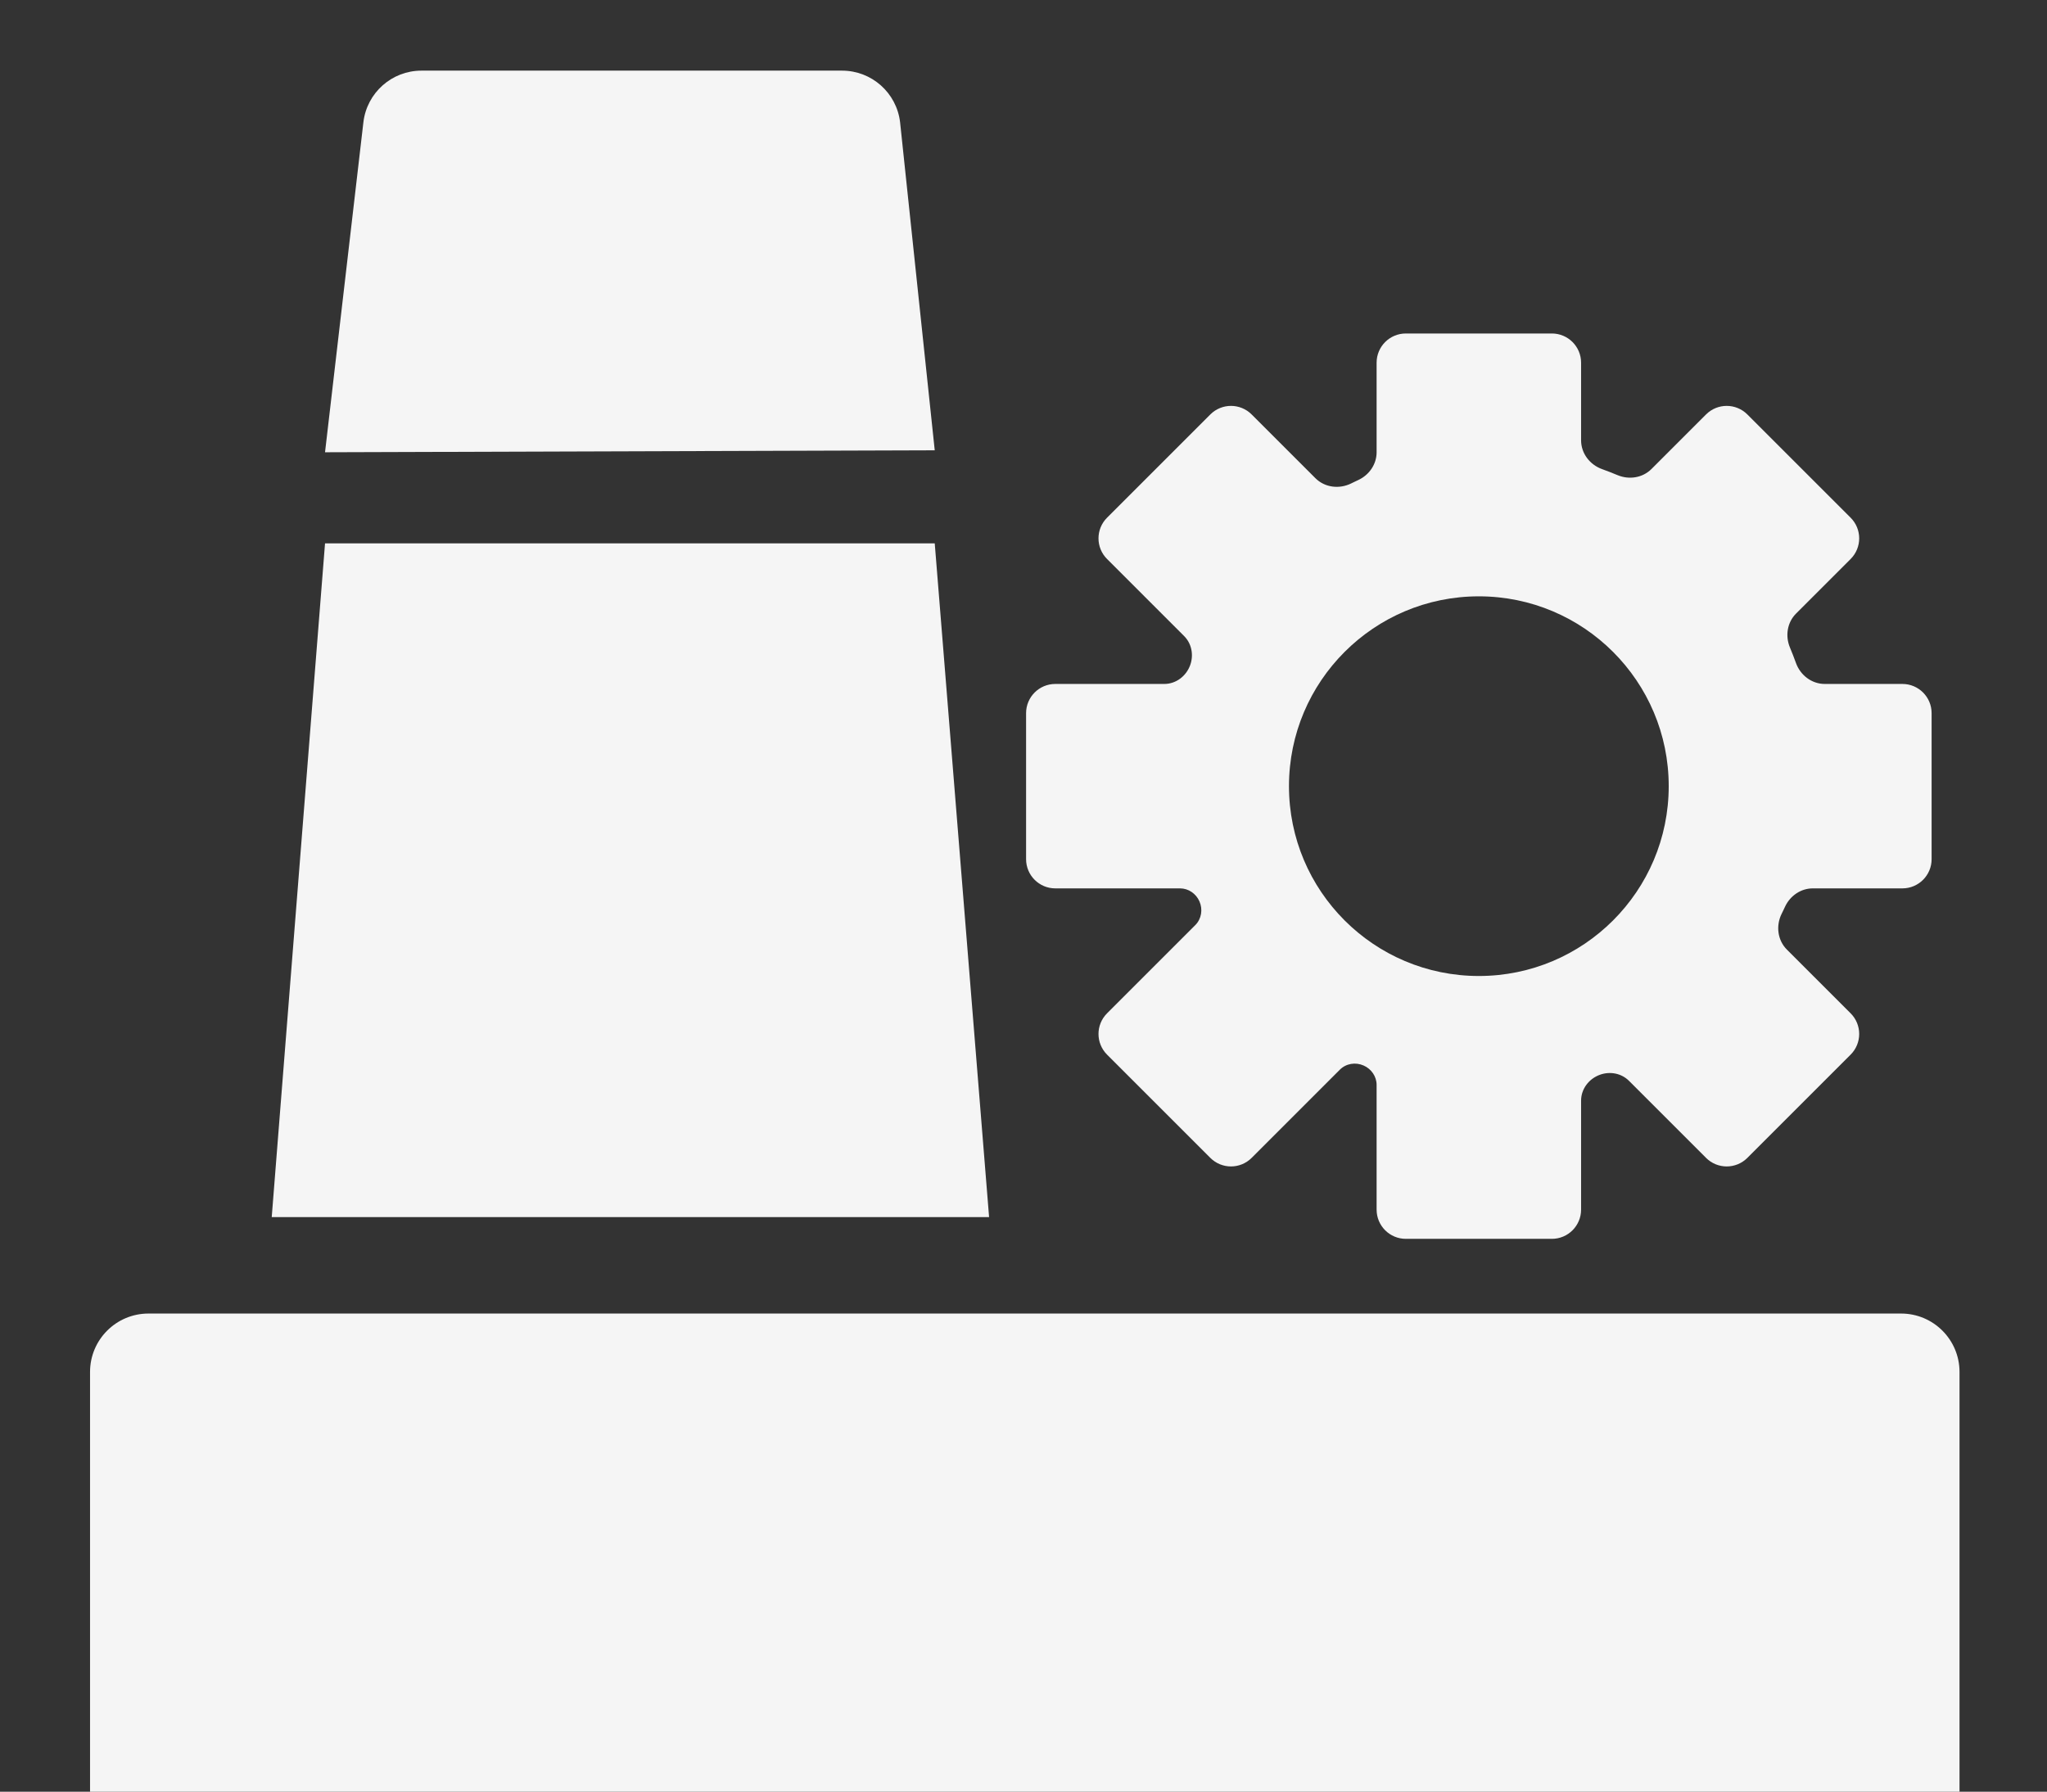
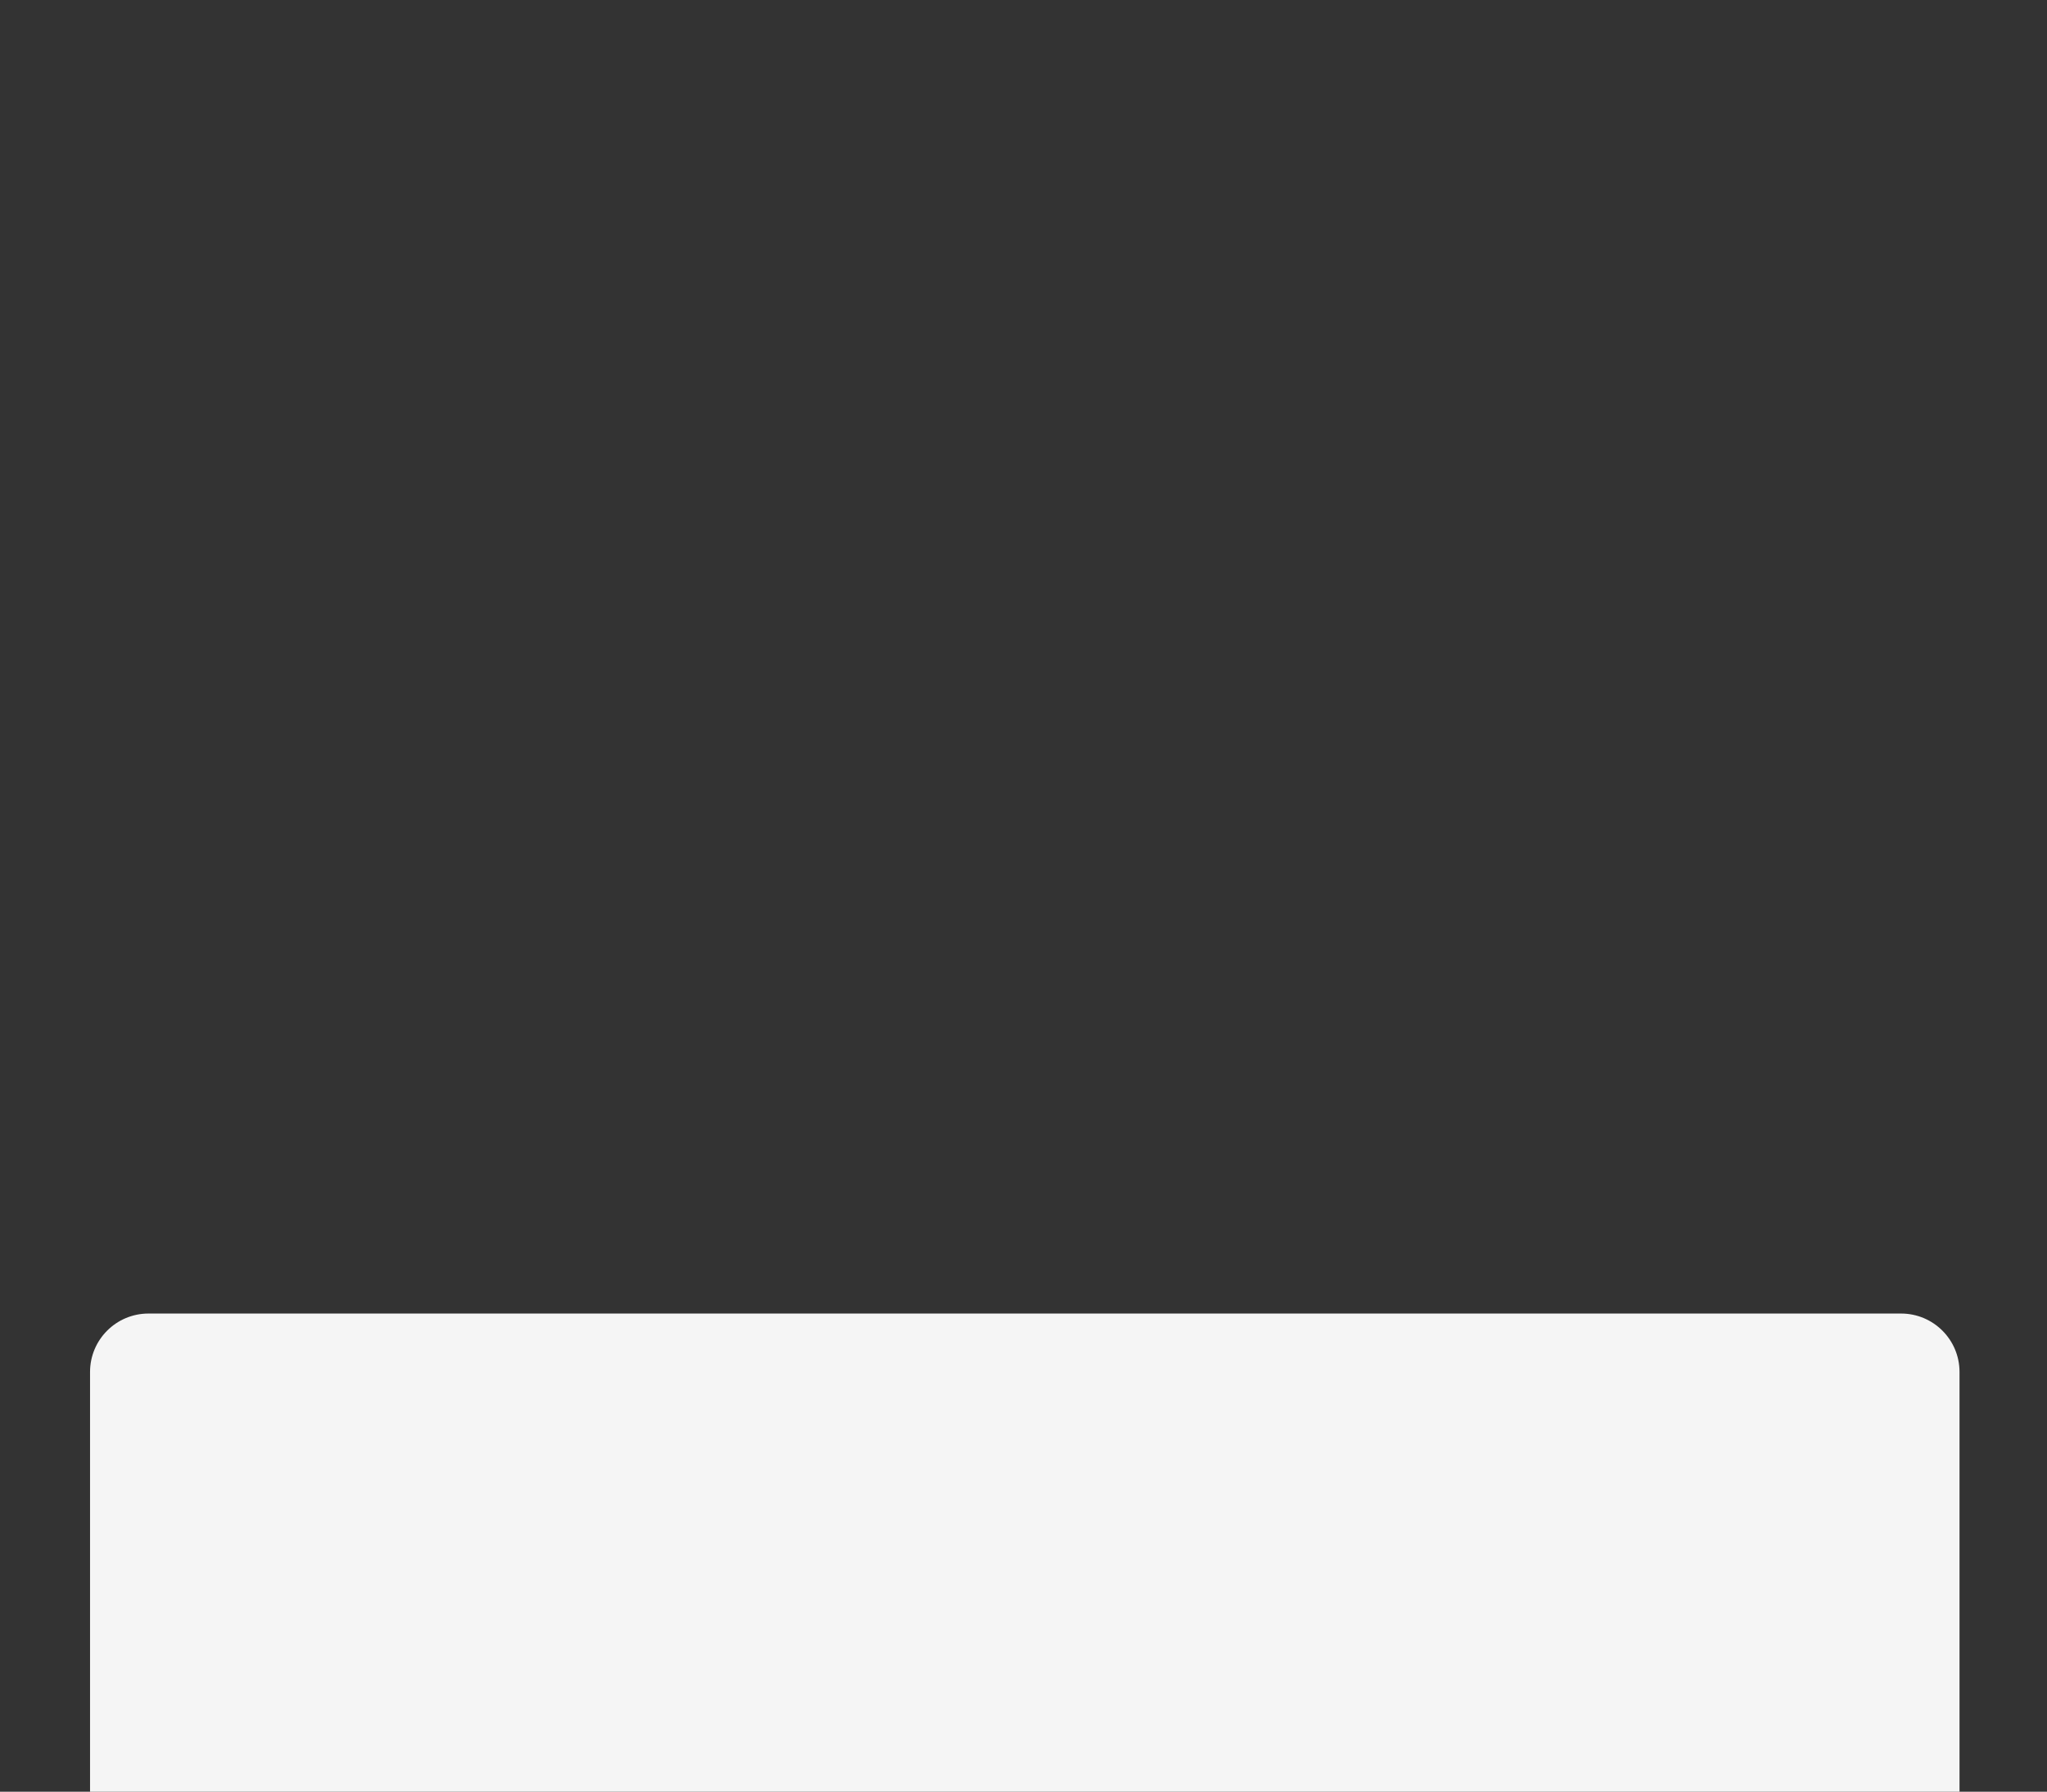
<svg xmlns="http://www.w3.org/2000/svg" width="265" height="232" viewBox="0 0 265 232" fill="none">
  <rect x="0" y="0" width="265" height="232" fill="#333333" stroke="none" />
  <g clip-path="url(#clip0_174_562)">
-     <path fill-rule="evenodd" clip-rule="evenodd" d="M47.044 15.832C47.49 12.021 50.719 9.147 54.556 9.147H109.012C112.849 9.147 116.078 12.021 116.524 15.832L121.009 58.307L42.078 58.56L47.044 15.832ZM178.213 46.963C178.213 44.874 179.906 43.181 181.994 43.181H200.902C202.991 43.181 204.684 44.874 204.684 46.963V57.013C204.684 58.705 205.814 60.174 207.407 60.746C208.078 60.988 208.742 61.246 209.397 61.52C210.897 62.148 212.647 61.879 213.796 60.729L220.861 53.664C222.338 52.187 224.733 52.187 226.209 53.664L239.579 67.034C241.056 68.51 241.056 70.905 239.579 72.381L232.514 79.446C231.364 80.596 231.094 82.346 231.723 83.845C231.997 84.501 232.255 85.165 232.497 85.836C233.069 87.429 234.538 88.56 236.23 88.56H246.28C248.369 88.56 250.062 90.253 250.062 92.341V111.249C250.062 113.337 248.369 115.03 246.28 115.03H234.683C233.125 115.03 231.742 115.993 231.086 117.405C231.034 117.517 230.982 117.627 230.929 117.738C230.885 117.831 230.841 117.924 230.796 118.016L230.727 118.158L230.647 118.321C229.884 119.863 230.11 121.739 231.326 122.955L239.579 131.208C241.056 132.685 241.056 135.079 239.579 136.556L226.209 149.926C224.733 151.403 222.338 151.403 220.861 149.926L210.889 139.953C209.912 138.976 208.454 138.694 207.151 139.153C205.71 139.66 204.684 140.989 204.684 142.517V156.627C204.684 158.716 202.991 160.409 200.902 160.409H181.994C179.906 160.409 178.213 158.716 178.213 156.627V140.48C178.213 139.386 177.535 138.409 176.534 137.967C175.489 137.505 174.261 137.699 173.453 138.507L162.035 149.926C160.558 151.403 158.163 151.403 156.687 149.926L143.317 136.556C141.84 135.079 141.84 132.685 143.317 131.208L154.736 119.789C155.544 118.981 155.738 117.754 155.276 116.709C154.834 115.708 153.857 115.03 152.763 115.03H136.616C134.528 115.03 132.835 113.337 132.835 111.249V92.341C132.835 90.253 134.528 88.56 136.616 88.56H150.727C152.254 88.56 153.583 87.533 154.09 86.092C154.549 84.789 154.267 83.331 153.29 82.355L143.317 72.382C141.84 70.905 141.84 68.51 143.317 67.034L156.687 53.664C158.164 52.187 160.558 52.187 162.035 53.664L170.288 61.917C171.504 63.133 173.38 63.359 174.922 62.596L175.03 62.543L175.21 62.455L175.437 62.346L175.506 62.313C175.616 62.261 175.727 62.209 175.838 62.157C177.251 61.501 178.213 60.118 178.213 58.56V46.963ZM216.028 101.795C216.028 115.37 205.023 126.375 191.448 126.375C177.873 126.375 166.868 115.37 166.868 101.795C166.868 88.22 177.873 77.215 191.448 77.215C205.023 77.215 216.028 88.22 216.028 101.795ZM121.009 70.356H42.078L35.177 157.594H128.045L121.009 70.356Z" fill="#F5F5F5" />
    <path d="M253.675 177.645C253.675 173.468 250.288 170.082 246.112 170.082H19.22C15.043 170.082 11.657 173.468 11.657 177.645V245.713C11.657 249.89 15.043 253.276 19.22 253.276H41.909H52.286H76.91H87.287H109.976H120.354H144.978H155.355H178.044H188.421H213.045H223.422H246.112C250.288 253.276 253.675 249.89 253.675 245.713V177.645Z" fill="#F5F5F5" />
  </g>
  <defs>
    <clipPath id="clip0_174_562">
      <rect width="265" height="232" fill="white" />
    </clipPath>
  </defs>
</svg>